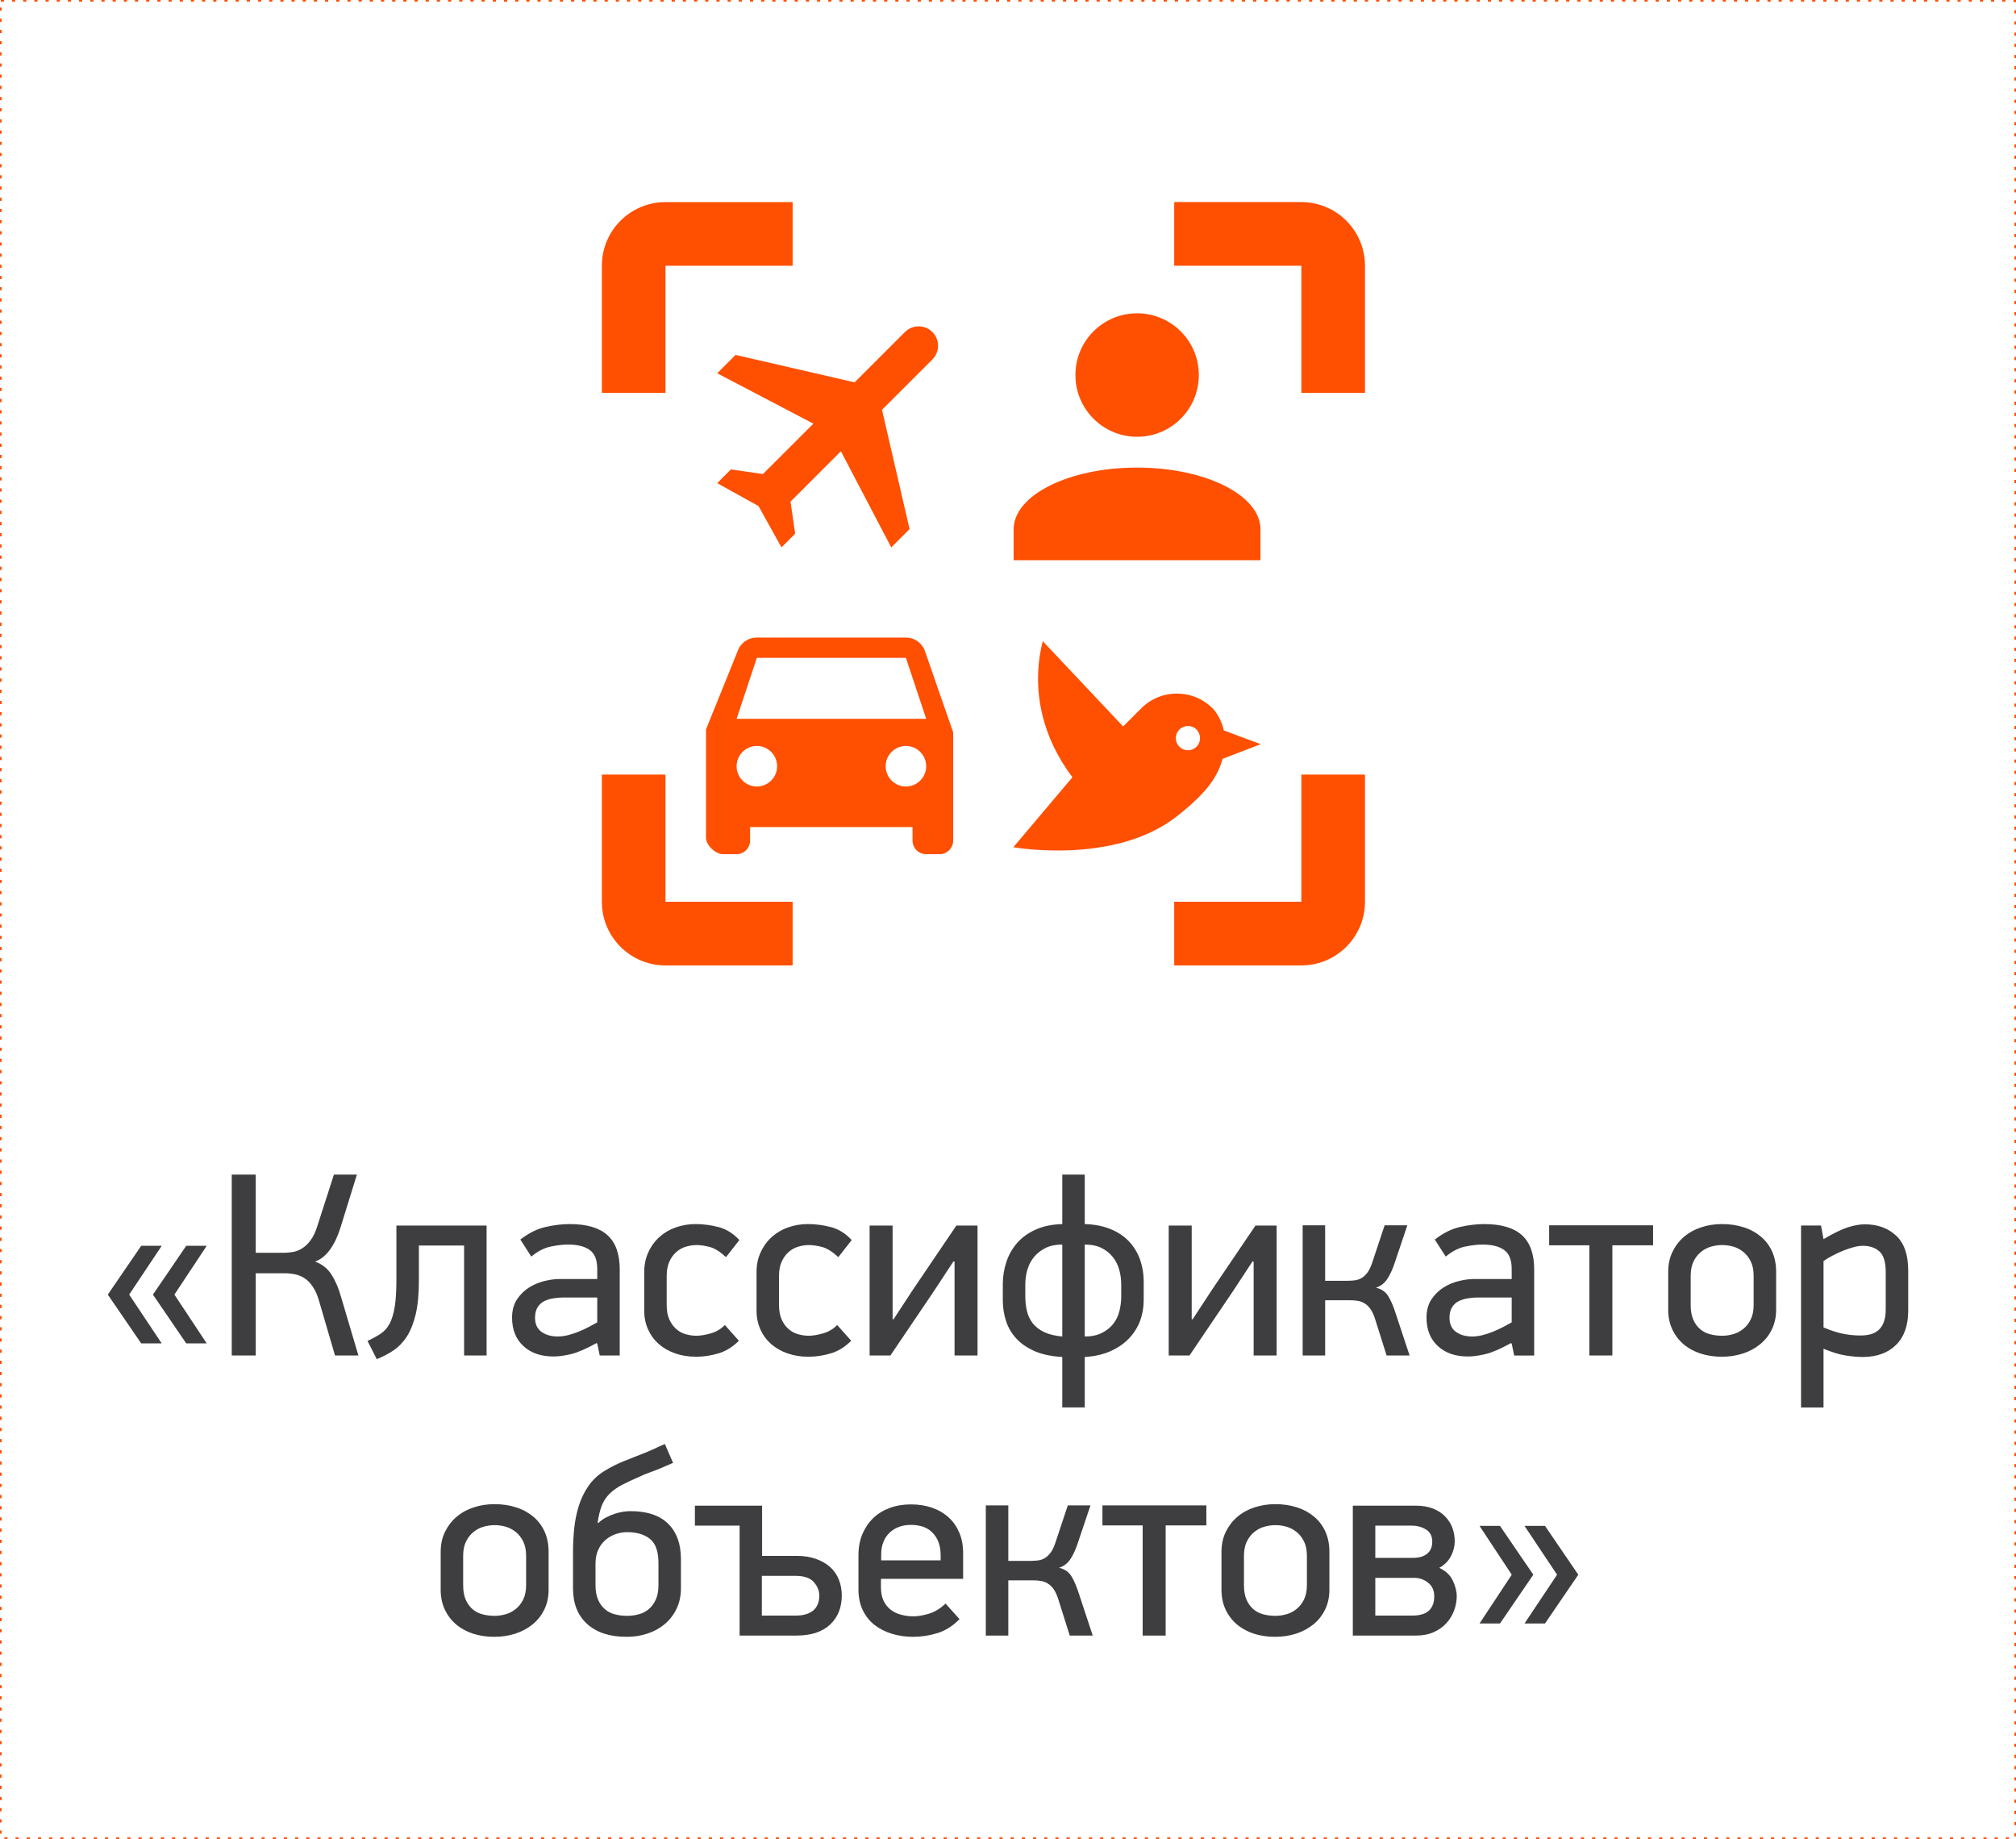
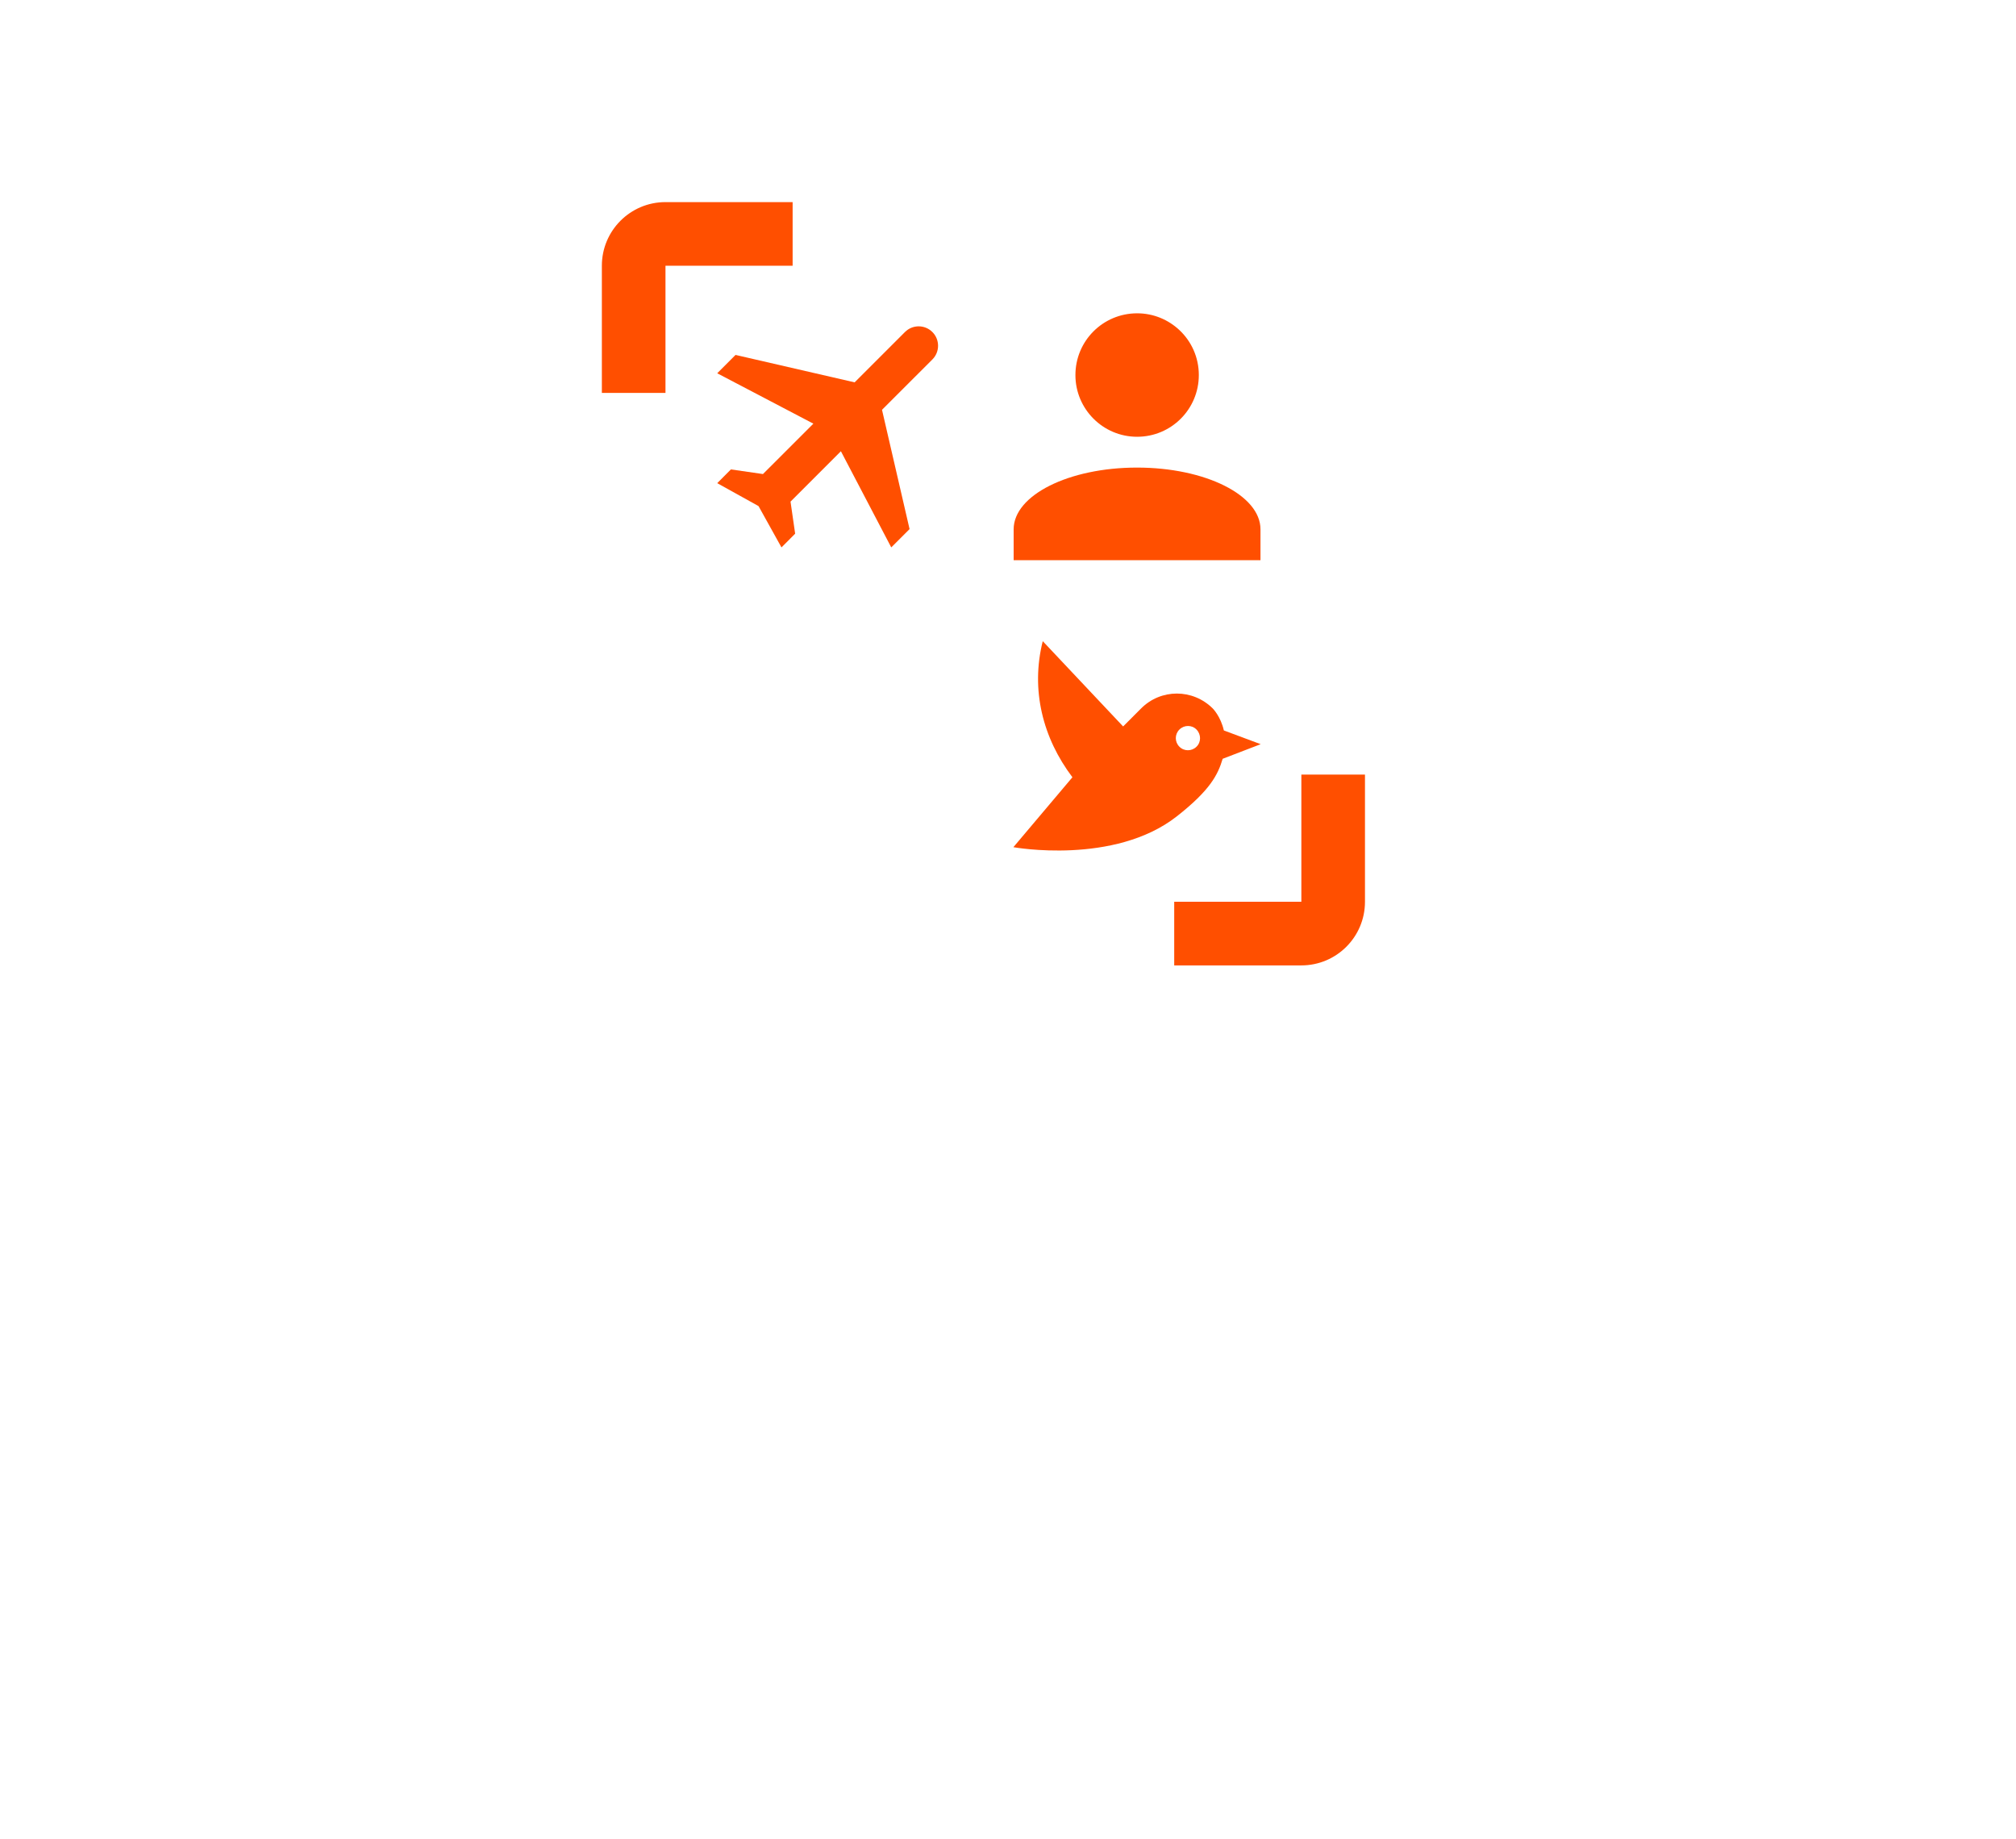
<svg xmlns="http://www.w3.org/2000/svg" xml:space="preserve" width="252.422mm" height="230.2mm" version="1.1" style="shape-rendering:geometricPrecision; text-rendering:geometricPrecision; image-rendering:optimizeQuality; fill-rule:evenodd; clip-rule:evenodd" viewBox="0 0 25227.95 23007">
  <defs>
    <style type="text/css"> .str0 {stroke:#FF4F00;stroke-width:19.99;stroke-miterlimit:22.926;stroke-dasharray:39.977 99.944} .fil2 {fill:none} .fil1 {fill:#3E3E40;fill-rule:nonzero} .fil0 {fill:#FF4F00;fill-rule:nonzero} </style>
  </defs>
  <g id="Слой_x0020_1">
    <g id="_3273659860960">
      <path class="fil0" d="M8975.19 4670.03l1203.23 630.41 -630.8 630.41 -401.11 -57.99 -171.31 171.9 516.9 286.9 287.2 516.8 171.21 -171.51 -58 -401.2 630.42 -630.41 630.11 1203.13 229.21 -228.91 -344.9 -1492.4 630.41 -630.12c94.82,-94.81 94.82,-248.3 0,-343.12 -94.81,-94.82 -248.4,-94.82 -343.22,0l-629.72 629.72 -1490.34 -343.22 -229.3 229.6z" />
      <path class="fil0" d="M15773.49 6622.42c0,-427.2 -690.17,-772.49 -1544.58,-772.49 -854.8,0 -1544.29,345.58 -1544.29,772.49l0 386.24 3088.87 0 0 -386.24z" />
      <path class="fil0" d="M14229.5 5464.47c427.2,0 772.39,-344.9 772.39,-772.48 0,-221.92 -93.44,-422.97 -244.17,-563.37 -137.84,-128.78 -323.04,-208.72 -527.53,-208.72 -427.6,0 -772.48,344.89 -772.48,772.09 -0.69,425.13 344.5,772.48 771.79,772.48z" />
      <path class="fil0" d="M8327.75 3324.72l1591.05 0 0 -796.12 -1591.05 0c-439.81,0 -796.12,356.42 -796.12,796.12l0 1591.15 796.12 0 0 -1591.15z" />
-       <path class="fil0" d="M8327.75 9690.91l-796.12 0 0 1591.15c0,440 356.31,796.41 796.12,796.41l1591.05 0 0 -796.41 -1591.05 0 0 -1591.15z" />
      <path class="fil0" d="M16285.07 11282.06l-1591.15 0 0 796.12 1591.15 0c439.71,0 796.02,-356.02 796.02,-796.12l0 -1591.15 -796.02 0 0 1591.15z" />
-       <path class="fil0" d="M16285.07 2528.51l-1591.15 0 0 796.11 1591.15 0 0 1591.45 796.02 0 0 -1591.45c0,-439.8 -356.31,-796.11 -796.02,-796.11z" />
-       <path class="fil0" d="M11334.7 7976.68l-1863.49 0c-112.14,0 -206.95,70.89 -240.32,169.44l-396 979.54 0 1355.94c0,93.14 119.52,205.28 212.57,205.28l169.54 0c93.04,0 169.43,-76.41 169.43,-169.44l0 -169.93 2032.93 0 0 169.53c0,93.05 76.4,169.54 169.53,169.54l169.44 0c93.15,0 169.54,-76.5 169.54,-169.54l0 -1354.26 -352.87 -1015.97c-33.37,-99.24 -128.88,-170.13 -240.32,-170.13zm-1863.49 1863.39c-139.61,0 -253.53,-113.92 -253.53,-253.53 0,-139.61 113.92,-253.92 253.53,-253.92 139.61,0 253.53,114.31 253.53,253.92 0,139.61 -113.92,253.53 -253.53,253.53zm1865.16 0c-139.61,0 -253.53,-113.92 -253.53,-253.53 0,-139.61 113.92,-253.92 253.53,-253.92 139.61,0 253.92,114.31 253.92,253.92 0,139.61 -114.31,253.53 -253.92,253.53zm-2118.68 -846.73l253.53 -763.13 1865.16 0 253.92 763.13 -2372.6 0z" />
      <path class="fil0" d="M15300.22 9493.31l475.84 -182.74 -460.98 -171.9c-39.58,-175.35 -137.83,-274.01 -137.83,-274.01 -250.08,-250.08 -651.29,-250.08 -898.91,0l-223.69 223.98 -1005.82 -1066.97c-152.9,608.17 0,1212.2 371.28,1702.61l-738.82 874.88c0,0 1261.23,229.31 2045.82,-386.24 417.84,-328.15 513.35,-520.25 573.12,-719.61zm-541.51 -365.76c59.77,-59.77 156.65,-59.77 214.24,0 58.1,59.37 59.77,156.34 0,214.34 -59.37,59.37 -156.24,59.37 -214.24,0 -59.76,-59.38 -59.76,-154.97 0,-214.34z" />
-       <path class="fil1" d="M1348.97 16196.9l418.24 -610.63 256.67 0 -407.41 610.63 407.41 610.63 -256.67 0 -418.24 -610.63zm564.84 0l416.76 -610.63 256.29 0 -404.26 610.63 404.26 610.63 -256.29 0 -416.76 -610.63zm986.33 761.66l0 -2263.22 300.1 0 0 978.46 351.19 0c35.44,0 72.96,-3.15 112.54,-10.03 39.58,-6.61 78.47,-21.17 115.98,-44.8 37.51,-22.94 72.95,-56.32 105.93,-100.42 33.38,-44.4 61.54,-103.77 84.77,-178.11l208.04 -645.09 287.59 0 -204.88 661.04c-34.36,111.16 -78.48,204.19 -132.73,278.93 -53.85,74.33 -116.37,123.95 -186.47,148.27 88.91,32.3 158.32,87.14 207.64,165.71 49.72,78.18 89.7,173.67 120.61,285.52l214.64 723.76 -292.81 0 -197.7 -675.91c-21.17,-75.32 -47.85,-136.85 -80.14,-183.72 -31.6,-47.55 -66.06,-83 -103.57,-106.93 -37.12,-23.63 -76.01,-39.97 -117.75,-48.63 -42.34,-9.05 -83.29,-13.19 -123.96,-13.19l-368.91 0 0 1028.38 -300.1 0zm1698.87 -181.95c61.14,-28.16 114.6,-57.7 161.46,-88.22 46.87,-30.62 85.17,-72.56 113.63,-125.73 29.14,-53.86 51,-124.06 65.27,-211.58 13.88,-87.53 21.17,-202.83 21.17,-344.9l0 -673.15 1128.5 0 0 1625.52 -281.38 0 0 -1375.44 -565.73 0 0 439.81c0,168.75 -13.59,308.76 -39.98,420.6 -26.77,111.16 -63.2,202.82 -109.09,275.38 -46.47,72.27 -101.7,130.26 -165.61,174.07 -63.99,43.72 -134.78,80.53 -212.56,111.45l-115.68 -227.82zm1808.84 -291.74c0,-89.69 20.57,-165.7 61.14,-227.23 40.67,-61.44 91.07,-110.77 150.45,-148.97 59.37,-37.51 123.95,-64.58 193.46,-81.62 69.12,-16.63 130.56,-25.01 184.42,-25.01l476.52 0 0 -126.12c0,-113.53 -31.6,-192.78 -94.81,-237.58 -62.81,-45.09 -153.49,-67.74 -271.94,-67.74 -57.31,0 -127.11,7.69 -209.42,24.03 -82.7,15.65 -165.7,57.7 -249.39,126.42l-136.55 -212.96c104.55,-81.22 210.89,-134 318.21,-158.02 107.31,-23.93 206.95,-35.74 298.71,-35.74 212.86,0 370.19,46.17 472.98,138.92 102.49,92.75 153.59,235.11 153.59,427.59l0 1078.1 -250.08 0 -31.31 -148.97 -9.35 -6.3c-129.17,71.57 -234.82,117.35 -317.12,137.24 -81.91,20.09 -156.25,30.13 -222.61,30.13 -156.34,0 -281.68,-43.72 -375.51,-130.86 -94.42,-86.83 -141.38,-205.67 -141.38,-355.33zm287.59 0c0,79.85 26.77,139.22 80.24,177.82 53.85,38.89 121.98,58.29 205.96,58.29 41.75,0 84.77,-5.82 129.57,-17.63 44.8,-11.51 89.3,-26.09 132.04,-43.82 42.73,-17.32 83.68,-36.42 123.95,-57.3 39.59,-20.87 75.03,-40.27 106.63,-57.99l0 -310.92 -429.66 0c-35.35,0 -73.65,3.15 -113.53,9.44 -40.66,5.52 -78.18,17.04 -113.62,32.99 -35.05,15.25 -64.19,40.96 -87.13,75.71 -22.95,34.36 -34.46,79.56 -34.46,133.4zm1366.08 -87.92l0 -482.43c0,-91.67 17.72,-175.06 52.77,-249.69 34.76,-75.03 81.62,-138.63 140.7,-191.1 58.68,-52.09 127.1,-92.36 204.58,-118.74 78.18,-27.07 159.4,-40.66 244.86,-40.66 93.83,0 189.33,12.5 286.61,37.51 96.89,25.01 184.41,79.16 261.5,162.55l-167.78 213.65c-73.25,-68.42 -140.69,-110.47 -202.13,-126.81 -61.84,-15.95 -116.67,-24.32 -165.71,-24.32 -41.65,0 -84.77,6.2 -129.57,19.1 -44.79,12.5 -85.46,34.75 -121.49,65.67 -36.53,30.91 -65.67,70.79 -88.61,120.51 -22.95,49.32 -34.36,108.69 -34.36,178.2l0 367.83c0,71.19 11.12,131.25 32.98,179.49 21.86,48.34 50.31,88.22 85.46,118.83 34.65,31.21 75.02,53.17 119.82,65.67 44.79,13.19 89.89,19.4 135.76,19.4 49.03,0 107.32,-10.04 176.14,-29.14 68.72,-19.5 128.09,-54.15 177.81,-105.25l175.35 196.91c-77.09,77.49 -161.76,130.26 -254.51,157.73 -92.75,28.15 -186.18,42.34 -280.99,42.34 -95.9,0 -183.43,-14.18 -262.58,-42.34 -79.27,-27.47 -147.3,-67.05 -204.59,-117.06 -57.31,-50.71 -102.1,-111.46 -134.09,-183.04 -31.61,-70.88 -47.95,-149.36 -47.95,-234.82zm1405.66 0l0 -482.43c0,-91.67 17.73,-175.06 52.78,-249.69 34.75,-75.03 81.61,-138.63 140.69,-191.1 58.68,-52.09 127.11,-92.36 204.59,-118.74 78.18,-27.07 159.4,-40.66 244.86,-40.66 93.83,0 189.32,12.5 286.51,37.51 96.98,25.01 184.51,79.16 261.59,162.55l-167.77 213.65c-73.26,-68.42 -140.7,-110.47 -202.14,-126.81 -61.83,-15.95 -116.76,-24.32 -165.7,-24.32 -41.65,0 -84.77,6.2 -129.57,19.1 -44.8,12.5 -85.46,34.75 -121.6,65.67 -36.43,30.91 -65.57,70.79 -88.21,120.51 -23.24,49.32 -34.66,108.69 -34.66,178.2l0 367.83c0,71.19 11.12,131.25 32.98,179.49 21.86,48.34 50.31,88.22 85.46,118.83 34.66,31.21 75.03,53.17 119.82,65.67 44.79,13.19 89.89,19.4 135.77,19.4 48.93,0 107.31,-10.04 176.13,-29.14 68.73,-19.5 128.1,-54.15 177.82,-105.25l175.35 196.91c-77.1,77.49 -161.87,130.26 -254.52,157.73 -92.74,28.15 -186.17,42.34 -280.99,42.34 -95.9,0 -183.43,-14.18 -262.58,-42.34 -79.26,-27.47 -147.29,-67.05 -204.59,-117.06 -57.3,-50.71 -102.09,-111.46 -134.09,-183.04 -31.6,-70.88 -47.95,-149.36 -47.95,-234.82zm1415.02 561.6l0 -1625.52 287.59 0 0 1172.32 12.2 0 243.09 -370.98 542.88 -801.34 264.65 0 0 1625.52 -287.59 0 0 -1175.38 -14.86 0 -248.02 377.29 -539.74 798.09 -260.21 0zm1666.86 -690.77l0 -202.83c0,-95.9 14.97,-188.64 45.19,-278.63 29.83,-89.59 75.71,-169.44 136.16,-238.27 60.75,-68.03 137.84,-123.26 231.27,-165.01 93.15,-41.65 203.52,-64.59 331.41,-68.72l0 -619 281.28 0 0 619c123.27,4.13 231.38,25.01 324.12,63.6 92.65,37.8 169.15,89.59 230.59,154.47 61.15,65.37 107.02,140.69 137.54,226.84 30.22,85.76 45.48,176.44 45.48,271.94l0 236.6c0,90.58 -15.26,176.43 -45.48,258.05 -30.52,80.92 -76.4,153.88 -137.54,218.47 -61.44,64.59 -137.94,117.75 -230.59,159.4 -92.74,41.65 -200.85,66.36 -324.12,73.65l0 631.4 -281.28 0 0 -631.4c-134.1,-7.29 -248.02,-31.31 -342.54,-71.87 -94.12,-40.67 -171.21,-92.75 -230.58,-157.04 -60.16,-63.89 -103.18,-137.54 -130.26,-220.15 -27.07,-83.39 -40.67,-169.93 -40.67,-260.51zm281.39 -49.33c0,62.81 6.6,123.27 19.79,180.97 13.49,57.99 37.51,109.38 72.17,154.87 35.15,44.79 82.4,82.3 142.47,110.86 59.76,29.14 135.76,47.55 228.22,55.83l0 -1150.37c-82.01,0 -152.21,14.67 -210.21,43.13 -57.6,29.53 -105.54,67.05 -143.74,113.23 -37.52,45.88 -64.98,98.94 -82.7,158.71 -17.33,60.06 -26,121.59 -26,184.41l0 148.38zm743.93 502.53c84.77,0 156.65,-15.26 215.03,-44.8 59.08,-30.22 106.24,-67.73 141.68,-113.52 36.14,-45.88 61.54,-98.65 76.8,-158.42 14.87,-60.06 22.94,-121.88 22.94,-185.79l0 -148.38c0,-62.81 -8.37,-124.35 -25.01,-184.41 -16.73,-59.77 -43.42,-112.83 -79.94,-158.71 -36.43,-46.17 -83.29,-83.69 -140.69,-113.23 -57.6,-28.45 -128.1,-43.13 -210.8,-43.13l0 1150.37zm1050.73 237.58l0 -1625.52 287.6 0 0 1172.32 12.1 0 243.19 -370.98 542.78 -801.34 264.75 0 0 1625.52 -287.59 0 0 -1175.38 -14.97 0 -248.01 377.29 -539.74 798.09 -260.12 0zm1676.22 0l0 -1628.57 281.28 0 0 693.92 276.17 0c31.6,0 62.52,-1.67 93.04,-5.22 30.23,-3.74 58.39,-12.8 84.38,-27.76 26.09,-14.57 50.8,-37.51 73.65,-67.05 22.94,-30.22 42.73,-71.48 60.45,-122.97l156.64 -470.91 284.15 0 -159.4 473.38c-26.39,79.16 -57.01,145.52 -92.45,199.08 -35.74,53.75 -82.61,89.2 -142.08,108 72.27,15.95 125.44,53.47 158.81,111.85 33.97,58 63.5,128.49 89.2,210.11l174.07 526.15 -287.59 0 -142.47 -450.84c-15.94,-52.08 -34.65,-93.73 -56.22,-125.34 -21.17,-31.3 -45.18,-55.92 -71.87,-72.56 -26.1,-17.03 -54.55,-28.15 -84.77,-33.77 -30.91,-5.91 -64.29,-8.27 -101.11,-8.27l-312.6 0 0 690.77 -281.28 0zm1549.79 -473.68c0,-89.69 20.48,-165.7 61.15,-227.23 40.56,-61.44 90.97,-110.77 150.34,-148.97 59.38,-37.51 123.96,-64.58 193.47,-81.62 69.12,-16.63 130.56,-25.01 184.41,-25.01l476.53 0 0 -126.12c0,-113.53 -31.6,-192.78 -94.82,-237.58 -62.81,-45.09 -153.49,-67.74 -271.94,-67.74 -57.3,0 -127.1,7.69 -209.41,24.03 -82.7,15.65 -165.71,57.7 -249.39,126.42l-136.56 -212.96c104.56,-81.22 210.9,-134 318.21,-158.02 107.32,-23.93 206.96,-35.74 298.72,-35.74 212.86,0 370.19,46.17 473.08,138.92 102.39,92.75 153.49,235.11 153.49,427.59l0 1078.1 -250.08 0 -31.31 -148.97 -9.35 -6.3c-129.18,71.57 -234.82,117.35 -317.12,137.24 -81.92,20.09 -156.25,30.13 -222.61,30.13 -156.35,0 -281.68,-43.72 -375.51,-130.86 -94.43,-86.83 -141.29,-205.67 -141.29,-355.33zm287.59 0c0,79.85 26.68,139.22 80.24,177.82 53.76,38.89 121.89,58.29 205.97,58.29 41.65,0 84.67,-5.82 129.47,-17.63 44.79,-11.51 89.3,-26.09 132.04,-43.82 42.73,-17.32 83.68,-36.42 123.95,-57.3 39.68,-20.87 75.03,-40.27 106.63,-57.99l0 -310.92 -429.57 0c-35.44,0 -73.64,3.15 -113.62,9.44 -40.66,5.52 -78.18,17.04 -113.62,32.99 -35.05,15.25 -64.19,40.96 -87.13,75.71 -22.95,34.36 -34.37,79.56 -34.37,133.4zm1247.25 -904.81l0 -250.08 1300.42 0 0 250.08 -509.51 0 0 1378.49 -287.59 0 0 -1378.49 -503.32 0zm1489.75 804.79l0 -473.48c0,-93.73 18.01,-177.12 54.15,-251.06 36.43,-74.04 84.37,-136.56 145.12,-188.25 60.46,-51.1 132.04,-90.68 213.65,-117.06 82.31,-27.07 168.85,-40.66 260.52,-40.66 98.65,0 188.54,13.58 271.64,40.66 83.29,26.39 154.48,65.96 215.62,117.06 60.85,51.69 107.71,114.22 140.69,188.25 32.69,73.94 49.03,157.33 49.03,251.06l0 473.48c0,93.43 -18.41,177.12 -54.94,250.08 -35.74,73.55 -85.45,135.37 -147.98,185.39 -62.51,50.71 -134.39,88.62 -216.01,114.71 -82.01,26 -168.75,39.19 -261.21,39.19 -94.81,0 -182.34,-13.19 -263.56,-39.19 -80.63,-26.09 -151.13,-63.99 -211.58,-114.71 -59.77,-50.01 -107.32,-111.84 -142.77,-185.39 -34.75,-72.96 -52.37,-156.65 -52.37,-250.08zm281.28 -56.62c0,71.19 10.44,131.25 31.31,179.49 20.78,48.34 48.93,88.22 84.38,118.83 35.44,31.21 77.09,53.17 125.04,65.67 47.94,13.19 99.33,19.4 154.57,19.4 43.72,0 89.2,-6.21 135.08,-19.4 45.87,-12.5 87.82,-34.46 127.11,-65.67 38.59,-30.61 70.19,-70.49 94.12,-119.82 24.03,-49.02 36.14,-108.4 36.14,-178.5l0 -367.83c0,-70.49 -12.11,-129.57 -36.14,-178.89 -23.93,-49.03 -55.53,-88.91 -94.12,-119.82 -39.29,-30.92 -81.23,-53.17 -127.11,-65.67 -45.88,-12.9 -91.37,-19.1 -135.08,-19.1 -45.88,0 -92.06,6.2 -137.94,19.1 -45.87,12.5 -88.21,34.75 -127.11,65.67 -38.59,30.91 -70.49,70.79 -94.52,120.51 -23.92,49.32 -35.74,108.69 -35.74,178.2l0 367.83zm1380.95 1280.53l0 -2276.41 250.08 0 31.31 170.92c129.18,-76.4 233.05,-126.42 310.52,-150.35 78.18,-23.63 146.61,-35.44 205.28,-35.44 159.4,0 290.35,46.86 391.76,140.99 101.8,93.83 152.11,240.33 152.11,438.72l0 498.68c0,186.57 -50.31,330.02 -152.11,430.36 -101.41,100.42 -240.72,151.12 -417.84,151.12 -58.69,0 -127.51,-5.91 -206.66,-17.72 -78.87,-11.42 -172.99,-40.27 -283.06,-85.46l0 734.59 -281.39 0zm281.39 -1001c99.63,41.75 185.1,68.82 255.99,81.32 70.2,13.19 139.61,19.4 206.65,19.4 43.72,0 85.07,-4.83 123.67,-14.57 38.49,-9.35 72.26,-27.08 100.32,-52.09 28.84,-24.62 51.1,-58.39 67.44,-101.01 15.95,-42.73 24.32,-95.9 24.32,-159.11l0 -465.8c0,-125.04 -26.09,-211.48 -78.57,-258.74 -52.08,-47.55 -122.58,-70.88 -210.1,-70.88 -30.23,0 -66.66,5.22 -108.41,16.04 -41.65,10.73 -84.67,25.02 -129.47,42.64 -44.79,18.12 -89.3,38.2 -133.4,61.15 -44.5,22.94 -84.08,46.27 -118.44,70.88l0 830.78zm-17304.76 3281.65l0 -473.77c0,-93.83 18.01,-177.12 54.15,-251.17 36.53,-73.94 84.47,-136.45 145.22,-187.85 60.46,-51.39 132.04,-90.97 213.65,-117.45 82.31,-27.07 168.75,-40.57 260.42,-40.57 98.65,0 188.64,13.49 271.64,40.57 83.39,26.49 154.58,66.06 215.72,117.45 60.75,51.4 107.62,113.92 140.7,187.85 32.58,74.05 48.93,157.34 48.93,251.17l0 473.77c0,93.04 -18.42,176.82 -54.85,250.08 -35.83,73.25 -85.45,135.47 -147.98,185.49 -62.51,50.31 -134.39,88.22 -216.01,114.61 -82.01,25.7 -168.85,38.89 -261.21,38.89 -94.81,0 -182.34,-13.19 -263.66,-38.89 -80.53,-26.39 -151.13,-64.29 -211.48,-114.61 -59.77,-50.01 -107.32,-112.24 -142.77,-185.49 -34.75,-73.26 -52.47,-157.04 -52.47,-250.08zm281.38 -57.01c0,71.28 10.34,131.34 31.21,179.98 20.88,47.94 48.93,87.82 84.38,118.44 35.44,31.6 77.09,53.07 125.04,65.57 47.94,13.19 99.34,19.49 154.57,19.49 43.82,0 89.3,-6.3 135.08,-19.49 45.88,-12.5 87.92,-33.97 127.21,-65.57 38.49,-30.62 70.1,-70.5 94.12,-119.82 23.93,-49.03 36.14,-108.4 36.14,-178.6l0 -367.83c0,-70.1 -12.21,-129.47 -36.14,-178.8 -24.02,-48.63 -55.63,-89 -94.12,-119.82 -39.29,-30.91 -81.32,-53.16 -127.21,-65.67 -45.78,-12.89 -91.27,-19.1 -135.08,-19.1 -45.88,0 -92.06,6.21 -137.84,19.1 -45.87,12.51 -88.21,34.76 -127.2,65.67 -38.5,30.82 -70.5,71.19 -94.43,120.51 -24.02,49.33 -35.74,108.7 -35.74,178.11l0 367.83zm1374.65 39.58l0 -465.7c0,-93.83 5.22,-189.62 15.35,-287.3 10.44,-97.96 29.54,-191 57.31,-279.91 28.15,-89.3 68.03,-171.9 120.8,-248.3 52.48,-76.11 121.3,-140.7 207.45,-192.09 71.18,-43.82 147.88,-82.31 230.58,-116.37 82.31,-32.98 162.55,-64.98 240.03,-94.82 26.68,-9.74 49.33,-19.1 67.35,-27.07 18.41,-8.37 37.51,-16.74 57.3,-25.41 19.79,-8.37 41.65,-18.01 64.58,-29.83 22.95,-10.82 52.87,-24.32 88.22,-39.58l102.88 236.5c-65.37,28.84 -118.14,51.1 -158.81,68.42 -39.87,16.64 -74.33,30.23 -102.09,39.98 -27.37,10.33 -52.08,19.4 -74.34,27.76 -21.86,8.28 -46.47,18.71 -73.94,32.29 -92.45,39.58 -168.85,75.32 -230.98,107.71 -61.84,32.99 -113.62,69.81 -155.66,111.46 -41.94,42.04 -73.55,90.68 -95.5,145.91 -22.16,55.93 -39.19,125.04 -51.69,208.73l6.6 11.81c28.45,-28.15 61.14,-52.08 98.25,-71.18 37.52,-19.1 75.03,-35.15 112.25,-47.26 37.51,-11.81 72.86,-20.18 106.62,-25.01 33.28,-4.53 62.52,-6.6 87.14,-6.6 207.74,0 364.38,52.38 471.3,158.02 106.34,105.25 159.4,251.85 159.4,440.39l0 368.23c0,93.04 -18.01,177.81 -54.44,253.82 -36.14,75.72 -85.46,139.71 -147.99,192.48 -62.51,52.09 -134.38,92.06 -216.4,118.74 -81.62,27.07 -168.85,40.66 -260.81,40.66 -210.5,0 -375.12,-53.46 -493.56,-160.48 -118.44,-106.92 -177.22,-255.3 -177.22,-446.01zm281.38 -40.27c0,71.58 10.44,131.34 31.21,179.98 20.88,48.63 49.03,88.22 84.47,119.13 35.45,31.6 77.1,53.07 125.04,65.57 47.95,13.19 99.34,19.49 154.87,19.49 49.72,0 99.05,-6.3 146.21,-19.49 47.65,-12.5 89.3,-33.97 125.73,-65.57 36.53,-30.91 65.38,-70.5 87.53,-119.82 21.96,-49.03 32.69,-108.8 32.69,-179.29l0 -278.14c0,-142.07 -35.05,-242.1 -105.25,-299.4 -69.81,-56.62 -165.71,-85.46 -286.91,-85.46 -45.87,0 -92.35,7.98 -138.23,22.94 -45.87,15.26 -87.82,38.5 -127.11,70.5 -38.59,31.6 -70.19,72.17 -94.12,122.97 -24.03,50.31 -36.14,110.77 -36.14,180.96l0 265.64zm1243.8 -744.33l0 -250.08 840.91 0 0 628.35 430.36 0c93.04,0 175.05,12.9 245.84,38.6 70.89,25.7 130.26,60.06 177.52,103.08 47.55,43.82 83.39,95.9 107.32,157.04 23.93,60.75 36.13,126.42 36.13,196.62 0,150.73 -48.63,271.94 -145.91,363.98 -97.57,92.06 -238.27,137.84 -422.67,137.84l-709.97 0 0 -1375.43 -559.53 0zm837.77 1125.35l423.36 0c93.83,0 166.79,-20.78 218.48,-62.81 51.39,-42.44 77.09,-105.64 77.09,-188.93 0,-59.77 -22.84,-115.69 -68.72,-167.78 -45.87,-51.39 -121.59,-77.49 -226.84,-77.49l-423.36 0 0 497.01zm1209.05 -326.78l0 -430.75c0,-96.59 16.63,-184.12 49.32,-262.58 33.38,-78.18 78.87,-144.83 136.16,-200.07 57.31,-54.84 126.42,-96.88 206.66,-126.71 80.24,-29.54 168.45,-44.21 264.35,-44.21 96.2,0 184.42,13.97 265.34,41.74 80.24,28.16 149.37,68.73 207.35,121.6 57.7,52.77 101.8,116.66 133.7,191.99 31.3,75.02 46.86,160.18 46.86,255l0 321.27 -1028.38 0 0 107.31c0,64.98 10.73,120.91 32.98,166.69 21.86,46.27 52.09,83.79 90.29,112.94 38.2,29.53 82.01,50.01 131.64,62.51 49.32,13.19 100.42,19.4 152.5,19.4 54.55,0 118.74,-11.02 191.01,-32.29 72.96,-21.47 142.76,-63.5 210.1,-127.11l174.76 194.15c-82.99,85.86 -175.05,143.85 -276.85,175.45 -101.02,30.52 -203.22,46.17 -305.32,46.17 -91.66,0 -178.5,-12.5 -262.19,-37.51 -82.7,-25.01 -155.65,-62.12 -218.18,-110.47 -62.51,-48.93 -111.85,-110.47 -147.98,-185.1 -35.74,-74.34 -54.15,-160.88 -54.15,-259.43zm284.44 -364.09l744.03 0 0 -62.51c0,-66.66 -10.04,-123.96 -29.53,-172.59 -19.79,-47.95 -46.86,-87.83 -80.93,-119.82 -33.37,-31.9 -72.96,-54.55 -117.75,-68.72 -44.79,-13.19 -92.75,-20.19 -143.75,-20.19 -50.01,0 -96.98,7.29 -140.69,21.86 -44.11,14.96 -83.69,37.51 -118.83,68.82 -35.35,30.91 -62.81,69.81 -82.61,116.67 -19.79,47.25 -29.92,101.8 -29.92,163.63l0 72.86zm1309.17 940.95l0 -1628.66 281.68 0 0 694.02 275.77 0c31.9,0 62.52,-1.38 93.44,-5.22 30.22,-3.45 58.29,-12.8 84.38,-27.76 25.99,-14.57 50.7,-37.52 73.64,-67.05 22.95,-30.22 42.74,-71.18 60.46,-122.97l156.64 -471.01 283.75 0 -159.4 473.47c-26.09,79.56 -56.61,145.52 -92.06,199.38 -36.13,53.46 -82.99,88.9 -142.07,107.61 72.27,16.05 125.34,53.56 158.71,112.24 34.07,57.6 63.6,128.2 89.3,209.81l173.97 526.15 -287.59 0 -142.37 -450.44c-16.34,-52.08 -34.75,-94.13 -56.32,-125.73 -21.17,-31.31 -45.09,-55.93 -71.87,-72.27 -26.1,-17.43 -54.84,-28.45 -85.07,-34.06 -30.61,-5.52 -63.89,-8.38 -100.71,-8.38l-312.6 0 0 690.87 -281.68 0zm1459.42 -1378.58l0 -250.08 1300.41 0 0 250.08 -509.5 0 0 1378.58 -287.6 0 0 -1378.58 -503.31 0zm1489.74 805.18l0 -473.77c0,-93.83 18.02,-177.12 54.15,-251.17 36.53,-73.94 84.48,-136.45 145.23,-187.85 60.46,-51.39 131.94,-90.97 213.55,-117.45 82.41,-27.07 168.85,-40.57 260.51,-40.57 98.65,0 188.64,13.49 271.65,40.57 83.39,26.49 154.57,66.06 215.72,117.45 60.75,51.4 107.61,113.92 140.69,187.85 32.59,74.05 48.93,157.34 48.93,251.17l0 473.77c0,93.04 -18.41,176.82 -54.84,250.08 -35.84,73.25 -85.46,135.47 -147.98,185.49 -62.52,50.31 -134.49,88.22 -216.12,114.61 -81.91,25.7 -168.75,38.89 -261.1,38.89 -94.92,0 -182.44,-13.19 -263.66,-38.89 -80.54,-26.39 -151.13,-64.29 -211.49,-114.61 -59.76,-50.01 -107.41,-112.24 -142.76,-185.49 -34.76,-73.26 -52.48,-157.04 -52.48,-250.08zm281.29 -57.01c0,71.28 10.43,131.34 31.31,179.98 20.87,47.94 48.93,87.82 84.37,118.44 35.45,31.6 77.1,53.07 125.04,65.57 47.95,13.19 99.34,19.49 154.58,19.49 43.81,0 89.3,-6.3 135.07,-19.49 45.88,-12.5 87.93,-33.97 127.21,-65.57 38.5,-30.62 70.1,-70.5 94.13,-119.82 23.93,-49.03 36.03,-108.4 36.03,-178.6l0 -367.83c0,-70.1 -12.1,-129.47 -36.03,-178.8 -24.03,-48.63 -55.63,-89 -94.13,-119.82 -39.28,-30.91 -81.32,-53.16 -127.21,-65.67 -45.77,-12.89 -91.27,-19.1 -135.07,-19.1 -45.88,0 -92.06,6.21 -137.84,19.1 -45.88,12.51 -88.32,34.76 -127.21,65.67 -38.5,30.82 -70.49,71.19 -94.42,120.51 -24.03,49.33 -35.84,108.7 -35.84,178.11l0 367.83zm1362.24 630.41l0 -1625.51 784.7 0c85.36,0 158.32,12.2 219.46,36.53 60.85,24.32 111.56,57.3 151.42,98.94 40.37,41.36 70.5,88.61 90.39,141.68 19.79,53.56 29.43,110.47 29.43,170.92 0,59.07 -15.55,119.52 -46.17,181.36 -31.21,61.44 -80.24,111.45 -147.59,148.96 79.85,36.43 136.46,89.6 169.44,158.42 32.69,69.12 49.33,134.68 49.33,197.9 0,58.09 -10.73,116.76 -32.59,176.14 -21.57,59.37 -53.86,112.54 -96.59,159.4 -42.05,46.27 -95.9,84.47 -159.4,112.54 -63.6,28.55 -137.94,42.73 -223.4,42.73l-788.43 0zm281.39 -250.08l459.2 0c97.86,0 168.45,-20.78 212.86,-62.81 43.82,-42.44 65.67,-101.8 65.67,-177.91 0,-72.86 -25.41,-129.87 -76.41,-170.13 -51.1,-40.96 -108.7,-61.15 -172.98,-61.15l-488.34 0 0 472zm0 -722.08l474.06 0c73.65,0 132.04,-17.32 174.76,-52.08 42.74,-35.05 63.9,-85.06 63.9,-150.73 0,-70.2 -26.4,-121.2 -79.56,-152.8 -52.77,-32 -111.16,-47.65 -173.97,-47.65l-459.2 0 0 403.27zm1304.24 821.13l403.18 -610.63 -403.18 -610.63 256 0 417.15 610.63 -417.15 610.63 -256 0zm562.97 0l407.42 -610.63 -407.42 -610.63 256.39 0 416.76 610.63 -416.76 610.63 -256.39 0z" />
    </g>
-     <rect class="fil2 str0" x="9.96" y="9.99" width="25207.96" height="22987.01" />
  </g>
</svg>